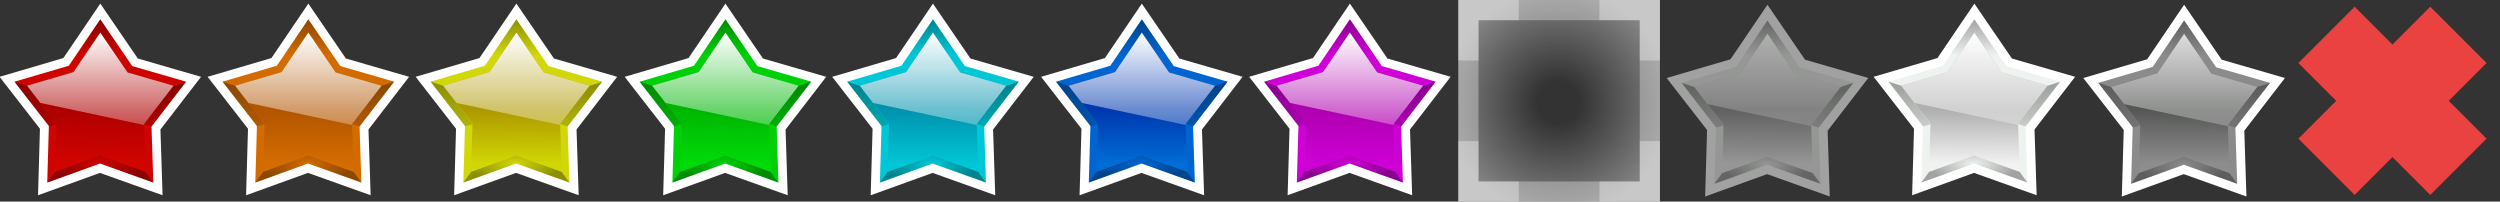
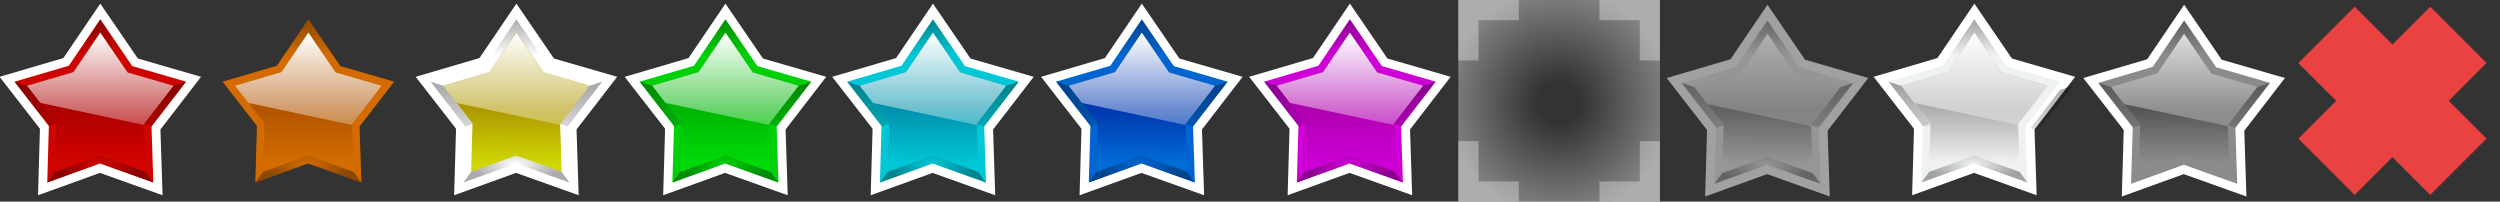
<svg xmlns="http://www.w3.org/2000/svg" xmlns:ns1="http://www.inkscape.org/namespaces/inkscape" xmlns:ns2="http://sodipodi.sourceforge.net/DTD/sodipodi-0.dtd" xmlns:xlink="http://www.w3.org/1999/xlink" width="372" height="30" viewBox="0 0 98.425 7.937" version="1.1" id="svg911" ns1:version="1.0 (4035a4fb49, 2020-05-01)" ns2:docname="ppt-star.svg">
  <rect x="0" y="0" width="98.425" height="7.937" fill="#333333" stroke="none" />
  <defs id="defs905">
    <linearGradient id="linearGradient1055" ns1:collect="always">
      <stop id="stop1051" offset="0" style="stop-color:#616161;stop-opacity:1" />
      <stop id="stop1053" offset="1" style="stop-color:#969696;stop-opacity:1" />
    </linearGradient>
    <linearGradient id="linearGradient1942" ns1:collect="always">
      <stop id="stop1938" offset="0" style="stop-color:#555755;stop-opacity:1" />
      <stop id="stop1940" offset="1" style="stop-color:#8d8d8d;stop-opacity:1" />
    </linearGradient>
    <linearGradient ns1:collect="always" id="linearGradient1619">
      <stop style="stop-color:#afafaf;stop-opacity:1" offset="0" id="stop1615" />
      <stop style="stop-color:#f2f2f2;stop-opacity:1" offset="1" id="stop1617" />
    </linearGradient>
    <linearGradient id="linearGradient1532" ns1:collect="always">
      <stop id="stop1528" offset="0" style="stop-color:#0192ae;stop-opacity:1" />
      <stop id="stop1530" offset="1" style="stop-color:#01c6d5;stop-opacity:1" />
    </linearGradient>
    <linearGradient ns1:collect="always" id="linearGradient1378">
      <stop style="stop-color:#000000;stop-opacity:1;" offset="0" id="stop1374" />
      <stop style="stop-color:#000000;stop-opacity:0;" offset="1" id="stop1376" />
    </linearGradient>
    <linearGradient ns1:collect="always" id="linearGradient1178">
      <stop style="stop-color:#ae9800;stop-opacity:1" offset="0" id="stop1174" />
      <stop style="stop-color:#d0d704;stop-opacity:1" offset="1" id="stop1176" />
    </linearGradient>
    <linearGradient id="linearGradient1106" ns1:collect="always">
      <stop id="stop1102" offset="0" style="stop-color:#af00af;stop-opacity:1" />
      <stop id="stop1104" offset="1" style="stop-color:#cd00d5;stop-opacity:1" />
    </linearGradient>
    <linearGradient ns1:collect="always" id="linearGradient1034">
      <stop style="stop-color:#b25500;stop-opacity:1" offset="0" id="stop1030" />
      <stop style="stop-color:#d46c00;stop-opacity:1" offset="1" id="stop1032" />
    </linearGradient>
    <linearGradient id="linearGradient962" ns1:collect="always">
      <stop id="stop958" offset="0" style="stop-color:#0038af;stop-opacity:1" />
      <stop id="stop960" offset="1" style="stop-color:#006cd5;stop-opacity:1" />
    </linearGradient>
    <linearGradient ns1:collect="always" id="linearGradient890">
      <stop style="stop-color:#ad0000;stop-opacity:1" offset="0" id="stop886" />
      <stop style="stop-color:#d20400;stop-opacity:1" offset="1" id="stop888" />
    </linearGradient>
    <linearGradient id="linearGradient5350" ns1:collect="always">
      <stop id="stop5346" offset="0" style="stop-color:#000000;stop-opacity:0" />
      <stop id="stop5348" offset="1" style="stop-color:#000000;stop-opacity:1" />
    </linearGradient>
    <linearGradient ns1:collect="always" id="linearGradient5329">
      <stop style="stop-color:#000000;stop-opacity:1" offset="0" id="stop5325" />
      <stop style="stop-color:#000000;stop-opacity:0" offset="1" id="stop5327" />
    </linearGradient>
    <linearGradient id="linearGradient5187" ns1:collect="always">
      <stop id="stop5183" offset="0" style="stop-color:#ffffff;stop-opacity:1;" />
      <stop id="stop5185" offset="1" style="stop-color:#ffffff;stop-opacity:0;" />
    </linearGradient>
    <linearGradient id="linearGradient5096" ns1:collect="always">
      <stop id="stop5092" offset="0" style="stop-color:#00b503;stop-opacity:1" />
      <stop id="stop5094" offset="1" style="stop-color:#00db08;stop-opacity:1" />
    </linearGradient>
    <linearGradient id="linearGradient1010" ns1:collect="always">
      <stop id="stop1002" offset="0" style="stop-color:#000000;stop-opacity:0" />
      <stop style="stop-color:#000000;stop-opacity:0" offset="0.44" id="stop1004" />
      <stop id="stop1006" offset="0.78" style="stop-color:#000000;stop-opacity:0.552" />
      <stop id="stop1008" offset="1" style="stop-color:#05270d;stop-opacity:0.996" />
    </linearGradient>
    <radialGradient gradientUnits="userSpaceOnUse" gradientTransform="matrix(0.66,0.66,-0.66,0.66,173.276,-109.792)" r="4.812" fy="205.978" fx="90.488" cy="205.978" cx="90.488" id="radialGradient2752-1" xlink:href="#linearGradient2748-2" ns1:collect="always" />
    <linearGradient ns1:collect="always" id="linearGradient2748-2">
      <stop style="stop-color:#ffffff;stop-opacity:0" offset="0" id="stop2744-9" />
      <stop id="stop2754-4" offset="0.184" style="stop-color:#ffffff;stop-opacity:0" />
      <stop style="stop-color:#ffffff;stop-opacity:0.4" offset="1" id="stop2746-2" />
    </linearGradient>
    <radialGradient ns1:collect="always" xlink:href="#linearGradient1010" id="radialGradient893-6-9-1-7" cx="20.694" cy="99.498" fx="20.694" fy="99.498" r="4.677" gradientUnits="userSpaceOnUse" gradientTransform="matrix(-0.028,-1.341,1.264,-0.027,-49.869,129.047)" />
    <filter id="filter1371" ns1:label="Lightness-Contrast" style="color-interpolation-filters:sRGB">
      <feColorMatrix id="feColorMatrix1369" values="0.4 0 0 -0.28 0.3 0 0.4 0 -0.28 0.3 0 0 0.4 -0.28 0.3 0 0 0 1 0" />
    </filter>
    <filter id="filter1389" ns1:label="Lightness-Contrast" style="color-interpolation-filters:sRGB">
      <feColorMatrix id="feColorMatrix1387" values="0.8 0 0 -0.27 0.1 0 0.8 0 -0.27 0.1 0 0 0.8 -0.27 0.1 0 0 0 1 0" />
    </filter>
    <linearGradient gradientTransform="matrix(0.258,0,0,0.258,35.137,81.888)" gradientUnits="userSpaceOnUse" y2="61.375" x2="-21.125" y1="37.75" x1="-21.125" id="linearGradient5189" xlink:href="#linearGradient5187" ns1:collect="always" />
    <linearGradient y2="97.981" x2="30.121" y1="95.488" x1="30.137" gradientTransform="matrix(0.854,0,0,0.854,15.904,13.156)" gradientUnits="userSpaceOnUse" id="linearGradient5244" xlink:href="#linearGradient5096" ns1:collect="always" />
    <linearGradient gradientTransform="matrix(0.265,0,0,0.265,35.263,81.512)" gradientUnits="userSpaceOnUse" y2="61.085" x2="-21.057" y1="47.583" x1="-21" id="linearGradient5323" xlink:href="#linearGradient5329" ns1:collect="always" />
    <radialGradient gradientUnits="userSpaceOnUse" gradientTransform="matrix(8.7794051e-7,0.371,-0.848,1.166842e-6,112.122,86.508)" r="2.45" fy="97.246" fx="30.121" cy="97.246" cx="30.121" id="radialGradient5352" xlink:href="#linearGradient5350" ns1:collect="always" />
    <linearGradient y2="97.981" x2="30.121" y1="95.488" x1="30.137" gradientTransform="translate(-0.43,-0.306)" gradientUnits="userSpaceOnUse" id="linearGradient5384" xlink:href="#linearGradient5096" ns1:collect="always" />
    <linearGradient ns1:collect="always" xlink:href="#linearGradient890" id="linearGradient5384-7" gradientUnits="userSpaceOnUse" gradientTransform="translate(10.881,-0.047)" x1="30.137" y1="95.488" x2="30.121" y2="97.981" />
    <linearGradient ns1:collect="always" xlink:href="#linearGradient5187" id="linearGradient5189-5" x1="-21.125" y1="37.75" x2="-21.125" y2="61.375" gradientUnits="userSpaceOnUse" gradientTransform="matrix(0.258,0,0,0.258,46.448,82.147)" />
    <linearGradient ns1:collect="always" xlink:href="#linearGradient5329" id="linearGradient5323-6" x1="-21" y1="47.583" x2="-21.057" y2="61.085" gradientUnits="userSpaceOnUse" gradientTransform="matrix(0.265,0,0,0.265,46.574,81.771)" />
    <radialGradient ns1:collect="always" xlink:href="#linearGradient5350" id="radialGradient5352-4" cx="30.121" cy="97.246" fx="30.121" fy="97.246" r="2.45" gradientTransform="matrix(8.7794051e-7,0.371,-0.848,1.166842e-6,123.433,86.767)" gradientUnits="userSpaceOnUse" />
    <linearGradient y2="97.981" x2="30.121" y1="95.488" x1="30.137" gradientTransform="translate(21.831,-0.076)" gradientUnits="userSpaceOnUse" id="linearGradient5384-7-3" xlink:href="#linearGradient962" ns1:collect="always" />
    <linearGradient gradientTransform="matrix(0.258,0,0,0.258,57.398,82.118)" gradientUnits="userSpaceOnUse" y2="61.375" x2="-21.125" y1="37.75" x1="-21.125" id="linearGradient5189-5-6" xlink:href="#linearGradient5187" ns1:collect="always" />
    <linearGradient gradientTransform="matrix(0.265,0,0,0.265,57.524,81.742)" gradientUnits="userSpaceOnUse" y2="61.085" x2="-21.057" y1="47.583" x1="-21" id="linearGradient5323-6-5" xlink:href="#linearGradient5329" ns1:collect="always" />
    <radialGradient gradientUnits="userSpaceOnUse" gradientTransform="matrix(8.7794051e-7,0.371,-0.848,1.166842e-6,134.383,86.737)" r="2.45" fy="97.246" fx="30.121" cy="97.246" cx="30.121" id="radialGradient5352-4-8" xlink:href="#linearGradient5350" ns1:collect="always" />
    <linearGradient ns1:collect="always" xlink:href="#linearGradient1034" id="linearGradient5384-7-3-9" gradientUnits="userSpaceOnUse" gradientTransform="translate(32.676,0.25)" x1="30.137" y1="95.488" x2="30.121" y2="97.981" />
    <linearGradient ns1:collect="always" xlink:href="#linearGradient5187" id="linearGradient5189-5-6-1" x1="-21.125" y1="37.75" x2="-21.125" y2="61.375" gradientUnits="userSpaceOnUse" gradientTransform="matrix(0.258,0,0,0.258,68.243,82.445)" />
    <linearGradient ns1:collect="always" xlink:href="#linearGradient5329" id="linearGradient5323-6-5-0" x1="-21" y1="47.583" x2="-21.057" y2="61.085" gradientUnits="userSpaceOnUse" gradientTransform="matrix(0.265,0,0,0.265,68.369,82.069)" />
    <radialGradient ns1:collect="always" xlink:href="#linearGradient5350" id="radialGradient5352-4-8-4" cx="30.121" cy="97.246" fx="30.121" fy="97.246" r="2.45" gradientTransform="matrix(8.7794051e-7,0.371,-0.848,1.166842e-6,145.228,87.064)" gradientUnits="userSpaceOnUse" />
    <linearGradient y2="97.981" x2="30.121" y1="95.488" x1="30.137" gradientTransform="translate(44.053,0.052)" gradientUnits="userSpaceOnUse" id="linearGradient5384-7-3-9-3" xlink:href="#linearGradient1106" ns1:collect="always" />
    <linearGradient gradientTransform="matrix(0.258,0,0,0.258,79.62,82.246)" gradientUnits="userSpaceOnUse" y2="61.375" x2="-21.125" y1="37.75" x1="-21.125" id="linearGradient5189-5-6-1-5" xlink:href="#linearGradient5187" ns1:collect="always" />
    <linearGradient gradientTransform="matrix(0.265,0,0,0.265,79.746,81.87)" gradientUnits="userSpaceOnUse" y2="61.085" x2="-21.057" y1="47.583" x1="-21" id="linearGradient5323-6-5-0-6" xlink:href="#linearGradient5329" ns1:collect="always" />
    <radialGradient gradientUnits="userSpaceOnUse" gradientTransform="matrix(8.7794051e-7,0.371,-0.848,1.166842e-6,156.605,86.866)" r="2.45" fy="97.246" fx="30.121" cy="97.246" cx="30.121" id="radialGradient5352-4-8-4-7" xlink:href="#linearGradient5350" ns1:collect="always" />
    <linearGradient ns1:collect="always" xlink:href="#linearGradient1178" id="linearGradient5384-7-3-9-3-5" gradientUnits="userSpaceOnUse" gradientTransform="translate(55.232,0.184)" x1="30.137" y1="95.488" x2="30.121" y2="97.981" />
    <linearGradient ns1:collect="always" xlink:href="#linearGradient5187" id="linearGradient5189-5-6-1-5-2" x1="-21.125" y1="37.75" x2="-21.125" y2="61.375" gradientUnits="userSpaceOnUse" gradientTransform="matrix(0.258,0,0,0.258,90.799,82.379)" />
    <linearGradient ns1:collect="always" xlink:href="#linearGradient5329" id="linearGradient5323-6-5-0-6-4" x1="-21" y1="47.583" x2="-21.057" y2="61.085" gradientUnits="userSpaceOnUse" gradientTransform="matrix(0.265,0,0,0.265,90.925,82.003)" />
    <radialGradient ns1:collect="always" xlink:href="#linearGradient5350" id="radialGradient5352-4-8-4-7-5" cx="30.121" cy="97.246" fx="30.121" fy="97.246" r="2.45" gradientTransform="matrix(8.7794051e-7,0.371,-0.848,1.166842e-6,167.783,86.998)" gradientUnits="userSpaceOnUse" />
    <linearGradient ns1:collect="always" xlink:href="#linearGradient1378" id="linearGradient1380" x1="29.707" y1="91.012" x2="29.707" y2="92.691" gradientUnits="userSpaceOnUse" />
    <linearGradient gradientUnits="userSpaceOnUse" y2="92.691" x2="29.707" y1="91.012" x1="29.707" id="linearGradient1380-6" xlink:href="#linearGradient1378" ns1:collect="always" gradientTransform="translate(11.311,0.259)" />
    <linearGradient gradientUnits="userSpaceOnUse" y2="92.691" x2="29.707" y1="91.012" x1="29.707" id="linearGradient1380-0" xlink:href="#linearGradient1378" ns1:collect="always" gradientTransform="translate(22.261,0.23)" />
    <linearGradient gradientUnits="userSpaceOnUse" y2="92.691" x2="29.707" y1="91.012" x1="29.707" id="linearGradient1380-1" xlink:href="#linearGradient1378" ns1:collect="always" gradientTransform="translate(33.106,0.557)" />
    <linearGradient gradientUnits="userSpaceOnUse" y2="92.691" x2="29.707" y1="91.012" x1="29.707" id="linearGradient1380-2" xlink:href="#linearGradient1378" ns1:collect="always" gradientTransform="translate(44.483,0.358)" />
    <linearGradient gradientUnits="userSpaceOnUse" y2="92.691" x2="29.707" y1="91.012" x1="29.707" id="linearGradient1380-4" xlink:href="#linearGradient1378" ns1:collect="always" gradientTransform="translate(55.662,0.491)" />
    <linearGradient y2="97.981" x2="30.121" y1="95.488" x1="30.137" gradientTransform="translate(66.079,0.293)" gradientUnits="userSpaceOnUse" id="linearGradient5384-7-3-9-3-5-1" xlink:href="#linearGradient1532" ns1:collect="always" />
    <linearGradient gradientTransform="matrix(0.258,0,0,0.258,101.646,82.488)" gradientUnits="userSpaceOnUse" y2="61.375" x2="-21.125" y1="37.75" x1="-21.125" id="linearGradient5189-5-6-1-5-2-0" xlink:href="#linearGradient5187" ns1:collect="always" />
    <linearGradient gradientTransform="matrix(0.265,0,0,0.265,101.772,82.111)" gradientUnits="userSpaceOnUse" y2="61.085" x2="-21.057" y1="47.583" x1="-21" id="linearGradient5323-6-5-0-6-4-2" xlink:href="#linearGradient1378" ns1:collect="always" />
    <radialGradient gradientUnits="userSpaceOnUse" gradientTransform="matrix(8.7794051e-7,0.371,-0.848,1.166842e-6,178.631,87.107)" r="2.45" fy="97.246" fx="30.121" cy="97.246" cx="30.121" id="radialGradient5352-4-8-4-7-5-9" xlink:href="#linearGradient5350" ns1:collect="always" />
    <linearGradient gradientTransform="translate(66.509,0.599)" ns1:collect="always" xlink:href="#linearGradient1378" id="linearGradient1380-4-5" x1="29.707" y1="91.012" x2="29.707" y2="92.691" gradientUnits="userSpaceOnUse" />
    <radialGradient gradientUnits="userSpaceOnUse" gradientTransform="matrix(8.7794051e-7,0.371,-0.848,1.166842e-6,196.557,87.659)" r="2.45" fy="97.246" fx="30.121" cy="97.246" cx="30.121" id="radialGradient5352-4-8-4-7-5-9-5-1" xlink:href="#linearGradient5350" ns1:collect="always" />
    <linearGradient ns1:collect="always" xlink:href="#linearGradient1619" id="linearGradient1786" gradientUnits="userSpaceOnUse" gradientTransform="translate(84.005,0.846)" x1="30.137" y1="95.488" x2="30.121" y2="97.981" />
    <linearGradient ns1:collect="always" xlink:href="#linearGradient5187" id="linearGradient1788" gradientUnits="userSpaceOnUse" gradientTransform="matrix(0.258,0,0,0.258,119.572,83.04)" x1="-21.125" y1="37.75" x2="-21.125" y2="61.375" />
    <linearGradient ns1:collect="always" xlink:href="#linearGradient1378" id="linearGradient1790" gradientUnits="userSpaceOnUse" gradientTransform="matrix(0.265,0,0,0.265,119.698,82.664)" x1="-21" y1="47.583" x2="-21.057" y2="61.085" />
    <linearGradient ns1:collect="always" xlink:href="#linearGradient1378" id="linearGradient1792" gradientUnits="userSpaceOnUse" gradientTransform="translate(84.435,1.152)" x1="29.707" y1="91.012" x2="29.707" y2="92.691" />
    <radialGradient gradientUnits="userSpaceOnUse" gradientTransform="matrix(7.4843742e-7,0.316,-0.723,9.9472368e-7,191.941,78.809)" r="2.45" fy="97.246" fx="30.121" cy="97.246" cx="30.121" id="radialGradient5352-4-8-4-7-5-9-5-2" xlink:href="#linearGradient5350" ns1:collect="always" />
    <linearGradient ns1:collect="always" xlink:href="#linearGradient1942" id="linearGradient1835" gradientUnits="userSpaceOnUse" gradientTransform="matrix(0.852,0,0,0.852,95.991,4.8)" x1="30.137" y1="95.488" x2="30.121" y2="97.981" />
    <linearGradient ns1:collect="always" xlink:href="#linearGradient5187" id="linearGradient1837" gradientUnits="userSpaceOnUse" gradientTransform="matrix(0.22,0,0,0.22,126.312,74.871)" x1="-21.125" y1="37.75" x2="-21.125" y2="61.375" />
    <linearGradient ns1:collect="always" xlink:href="#linearGradient1378" id="linearGradient1839" gradientUnits="userSpaceOnUse" gradientTransform="matrix(0.226,0,0,0.226,126.419,74.55)" x1="-21" y1="47.583" x2="-21.057" y2="61.085" />
    <linearGradient ns1:collect="always" xlink:href="#linearGradient1378" id="linearGradient1841" gradientUnits="userSpaceOnUse" gradientTransform="matrix(0.852,0,0,0.852,96.358,5.062)" x1="29.707" y1="91.012" x2="29.707" y2="92.691" />
    <filter style="color-interpolation-filters:sRGB;" ns1:label="Lightness-Contrast" id="filter1852">
      <feColorMatrix values="0.8 0 0 -0.18 0.1 0 0.8 0 -0.18 0.1 0 0 0.8 -0.18 0.1 0 0 0 1 0" id="feColorMatrix1850" />
    </filter>
    <filter style="color-interpolation-filters:sRGB;" ns1:label="Lightness-Contrast" id="filter1856">
      <feColorMatrix values="0.8 0 0 -0.18 0.1 0 0.8 0 -0.18 0.1 0 0 0.8 -0.18 0.1 0 0 0 1 0" id="feColorMatrix1854" />
    </filter>
    <filter style="color-interpolation-filters:sRGB;" ns1:label="Lightness-Contrast" id="filter1860">
      <feColorMatrix values="0.8 0 0 -0.18 0.1 0 0.8 0 -0.18 0.1 0 0 0.8 -0.18 0.1 0 0 0 1 0" id="feColorMatrix1858" />
    </filter>
    <filter style="color-interpolation-filters:sRGB;" ns1:label="Lightness-Contrast" id="filter1864">
      <feColorMatrix values="0.8 0 0 -0.18 0.1 0 0.8 0 -0.18 0.1 0 0 0.8 -0.18 0.1 0 0 0 1 0" id="feColorMatrix1862" />
    </filter>
    <filter style="color-interpolation-filters:sRGB;" ns1:label="Lightness-Contrast" id="filter1868">
      <feColorMatrix values="0.8 0 0 -0.18 0.1 0 0.8 0 -0.18 0.1 0 0 0.8 -0.18 0.1 0 0 0 1 0" id="feColorMatrix1866" />
    </filter>
    <filter style="color-interpolation-filters:sRGB;" ns1:label="Lightness-Contrast" id="filter1872">
      <feColorMatrix values="0.8 0 0 -0.18 0.1 0 0.8 0 -0.18 0.1 0 0 0.8 -0.18 0.1 0 0 0 1 0" id="feColorMatrix1870" />
    </filter>
    <filter style="color-interpolation-filters:sRGB;" ns1:label="Lightness-Contrast" id="filter1876">
      <feColorMatrix values="0.8 0 0 -0.18 0.1 0 0.8 0 -0.18 0.1 0 0 0.8 -0.18 0.1 0 0 0 1 0" id="feColorMatrix1874" />
    </filter>
    <filter style="color-interpolation-filters:sRGB;" ns1:label="Lightness-Contrast" id="filter1897">
      <feColorMatrix values="0.8 0 0 -0.27 0.1 0 0.8 0 -0.27 0.1 0 0 0.8 -0.27 0.1 0 0 0 1 0" id="feColorMatrix1895" />
    </filter>
    <filter id="filter1897-9" ns1:label="Lightness-Contrast" style="color-interpolation-filters:sRGB">
      <feColorMatrix id="feColorMatrix1895-9" values="0.8 0 0 -0.27 0.1 0 0.8 0 -0.27 0.1 0 0 0.8 -0.27 0.1 0 0 0 1 0" />
    </filter>
    <linearGradient y2="97.981" x2="30.121" y1="95.488" x1="30.137" gradientTransform="matrix(0.852,0,0,0.852,81.373,13.936)" gradientUnits="userSpaceOnUse" id="linearGradient1786-3" xlink:href="#linearGradient1055" ns1:collect="always" />
    <linearGradient y2="61.375" x2="-21.125" y1="37.75" x1="-21.125" gradientTransform="matrix(0.22,0,0,0.22,111.694,84.006)" gradientUnits="userSpaceOnUse" id="linearGradient1788-9" xlink:href="#linearGradient5187" ns1:collect="always" />
    <linearGradient y2="61.085" x2="-21.057" y1="47.583" x1="-21" gradientTransform="matrix(0.226,0,0,0.226,111.801,83.685)" gradientUnits="userSpaceOnUse" id="linearGradient1790-5" xlink:href="#linearGradient1378" ns1:collect="always" />
    <radialGradient ns1:collect="always" xlink:href="#linearGradient5350" id="radialGradient5352-4-8-4-7-5-9-5-1-4" cx="30.121" cy="97.246" fx="30.121" fy="97.246" r="2.45" gradientTransform="matrix(7.4843742e-7,0.316,-0.723,9.9472368e-7,177.322,87.944)" gradientUnits="userSpaceOnUse" />
    <linearGradient y2="92.691" x2="29.707" y1="91.012" x1="29.707" gradientTransform="matrix(0.852,0,0,0.852,81.739,14.197)" gradientUnits="userSpaceOnUse" id="linearGradient1792-0" xlink:href="#linearGradient1378" ns1:collect="always" />
  </defs>
  <ns2:namedview ns1:snap-smooth-nodes="true" units="px" ns1:snap-nodes="false" ns1:snap-center="true" ns1:bbox-paths="true" ns1:snap-global="true" id="base" pagecolor="#666666" bordercolor="#9a9a9a" borderopacity="1" ns1:pageopacity="0" ns1:pageshadow="2" ns1:zoom="1.4142136" ns1:cx="234.26865" ns1:cy="-54.23173" ns1:document-units="mm" ns1:current-layer="layer1" ns1:document-rotation="0" showgrid="false" ns1:showpageshadow="false" borderlayer="true" ns1:snap-bbox="true" ns1:bbox-nodes="true" ns1:snap-bbox-midpoints="false" ns1:window-width="1920" ns1:window-height="1018" ns1:window-x="-8" ns1:window-y="-8" ns1:window-maximized="1" ns1:snap-others="false">
    <ns1:grid id="grid2764" type="xygrid" />
  </ns2:namedview>
  <g transform="translate(-35.693,-81.843)" ns1:label="Layer 1" ns1:groupmode="layer" id="layer1">
    <g id="g1628" transform="matrix(0.852,0,0,0.852,4.694,4.841)">
      <path ns2:type="star" style="opacity:1;fill:#ffffff;fill-opacity:1;stroke:none;stroke-width:0.673;stroke-linecap:round;stroke-linejoin:round;stroke-miterlimit:4;stroke-dasharray:none;stroke-dashoffset:61.951;paint-order:fill markers stroke;stop-color:#000000" id="path5399-6" ns2:sides="5" ns2:cx="41.017544" ns2:cy="95.440117" ns2:r1="4.8950481" ns2:r2="2.927037" ns2:arg1="-1.5707963" ns2:arg2="-0.93643564" ns1:flatsided="false" ns1:rounded="0" ns1:randomized="0" d="m 41.018,90.545 1.735,2.537 2.921,0.845 -1.877,2.434 0.099,3.039 -2.895,-1.033 -2.86,1.033 0.088,-3.073 -1.866,-2.4 2.949,-0.866 z" ns1:transform-center-y="-0.46743574" />
      <path ns1:transform-center-y="-0.39813175" d="m 41.018,91.271 1.478,2.161 2.488,0.72 -1.599,2.073 0.084,2.588 -2.466,-0.88 -2.436,0.88 0.075,-2.617 -1.59,-2.044 2.512,-0.737 z" ns1:randomized="0" ns1:rounded="0" ns1:flatsided="false" ns2:arg2="-0.93643564" ns2:arg1="-1.5707963" ns2:r2="2.4930618" ns2:r1="4.1692867" ns2:cy="95.440117" ns2:cx="41.017544" ns2:sides="5" id="path5090-7" style="opacity:1;fill:#ce0400;fill-opacity:1;stroke:none;stroke-width:0.573;stroke-linecap:round;stroke-linejoin:round;stroke-miterlimit:4;stroke-dasharray:none;stroke-dashoffset:61.951;paint-order:fill markers stroke;stop-color:#000000" ns2:type="star" />
      <path id="path5382-7" d="m 41.018,91.879 1.262,1.846 2.125,0.615 -1.366,1.77 0.072,2.211 -2.106,-0.752 -2.08,0.752 0.064,-2.236 -1.358,-1.746 2.146,-0.63 z" style="opacity:1;fill:url(#linearGradient5384-7);fill-opacity:1;stroke:none;stroke-width:0.573;stroke-linecap:round;stroke-linejoin:round;stroke-miterlimit:4;stroke-dasharray:none;stroke-dashoffset:61.951;paint-order:fill markers stroke;stop-color:#000000" />
      <path d="m 41.018,91.879 -1.241,1.831 -2.146,0.63 0.618,0.795 4.791,1.019 -0.002,-0.043 1.366,-1.77 -2.125,-0.615 z" ns1:transform-center-y="-0.34479363" style="opacity:1;fill:url(#linearGradient5189-5);fill-opacity:1;stroke:none;stroke-width:0.496;stroke-linecap:round;stroke-linejoin:round;stroke-miterlimit:4;stroke-dasharray:none;stroke-dashoffset:61.951;paint-order:fill markers stroke;stop-color:#000000" id="path5090-4-3" />
      <path d="m 37.052,94.152 1.599,2.073 0.345,-0.115 -1.366,-1.77 z m 7.93,0 -0.578,0.188 -1.366,1.77 0.345,0.115 z" style="opacity:0.33;fill:url(#linearGradient5323-6);fill-opacity:1;stroke:none;stroke-width:0.573;stroke-linecap:round;stroke-linejoin:round;stroke-miterlimit:4;stroke-dasharray:none;stroke-dashoffset:61.951;paint-order:fill markers stroke;stop-color:#000000" id="path5305-6" />
      <path id="path5331-6" d="m 38.567,98.813 0.357,-0.492 2.08,-0.752 2.106,0.752 0.357,0.492 -2.465,-0.88 z" style="opacity:0.33;fill:url(#radialGradient5352-4);fill-opacity:1;stroke:none;stroke-width:0.573;stroke-linecap:round;stroke-linejoin:round;stroke-miterlimit:4;stroke-dasharray:none;stroke-dashoffset:61.951;paint-order:fill markers stroke;stop-color:#000000" />
      <path style="opacity:0.33;fill:url(#linearGradient1380-6);fill-opacity:1;stroke-width:0.573;stroke-linecap:round;stroke-linejoin:round;stroke-dashoffset:61.951;paint-order:fill markers stroke;stop-color:#000000" d="m 41.018,91.271 1.478,2.161 -0.216,0.293 -1.262,-1.846 -1.241,1.831 -0.212,-0.295 z" id="path1372-7" />
    </g>
    <g id="g1646" transform="matrix(0.852,0,0,0.852,-5.684,4.587)">
-       <path ns2:type="star" style="opacity:1;fill:#ffffff;fill-opacity:1;stroke:none;stroke-width:0.673;stroke-linecap:round;stroke-linejoin:round;stroke-miterlimit:4;stroke-dasharray:none;stroke-dashoffset:61.951;paint-order:fill markers stroke;stop-color:#000000" id="path5399-6-1-4" ns2:sides="5" ns2:cx="62.812588" ns2:cy="95.73777" ns2:r1="4.8950486" ns2:r2="2.927037" ns2:arg1="-1.5707963" ns2:arg2="-0.93643564" ns1:flatsided="false" ns1:rounded="0" ns1:randomized="0" d="m 62.813,90.843 1.735,2.537 2.921,0.845 -1.877,2.434 0.099,3.039 -2.895,-1.033 -2.86,1.033 0.088,-3.073 -1.866,-2.4 2.949,-0.866 z" ns1:transform-center-y="-0.46743574" />
      <path ns1:transform-center-y="-0.39813175" d="m 62.813,91.568 1.478,2.161 2.488,0.72 -1.599,2.073 0.084,2.588 -2.466,-0.88 -2.436,0.88 0.075,-2.617 -1.59,-2.044 2.512,-0.737 z" ns1:randomized="0" ns1:rounded="0" ns1:flatsided="false" ns2:arg2="-0.93643564" ns2:arg1="-1.5707963" ns2:r2="2.4930618" ns2:r1="4.1692867" ns2:cy="95.73777" ns2:cx="62.812588" ns2:sides="5" id="path5090-7-9-6" style="opacity:1;fill:#d36b00;fill-opacity:1;stroke:none;stroke-width:0.573;stroke-linecap:round;stroke-linejoin:round;stroke-miterlimit:4;stroke-dasharray:none;stroke-dashoffset:61.951;paint-order:fill markers stroke;stop-color:#000000" ns2:type="star" />
      <path id="path5382-7-0-1" d="m 62.813,92.177 1.262,1.846 2.125,0.615 -1.366,1.77 0.072,2.211 -2.106,-0.752 -2.08,0.752 0.064,-2.236 -1.358,-1.746 2.146,-0.63 z" style="opacity:1;fill:url(#linearGradient5384-7-3-9);fill-opacity:1;stroke:none;stroke-width:0.573;stroke-linecap:round;stroke-linejoin:round;stroke-miterlimit:4;stroke-dasharray:none;stroke-dashoffset:61.951;paint-order:fill markers stroke;stop-color:#000000" />
      <path d="m 62.813,92.177 -1.241,1.831 -2.146,0.63 0.618,0.795 4.791,1.019 -0.002,-0.043 1.366,-1.77 -2.125,-0.615 z" ns1:transform-center-y="-0.34479363" style="opacity:1;fill:url(#linearGradient5189-5-6-1);fill-opacity:1;stroke:none;stroke-width:0.496;stroke-linecap:round;stroke-linejoin:round;stroke-miterlimit:4;stroke-dasharray:none;stroke-dashoffset:61.951;paint-order:fill markers stroke;stop-color:#000000" id="path5090-4-3-4-2" />
-       <path d="m 58.847,94.449 1.599,2.073 0.345,-0.115 -1.366,-1.77 z m 7.93,0 -0.578,0.188 -1.366,1.77 0.345,0.115 z" style="opacity:0.33;fill:url(#linearGradient5323-6-5-0);fill-opacity:1;stroke:none;stroke-width:0.573;stroke-linecap:round;stroke-linejoin:round;stroke-miterlimit:4;stroke-dasharray:none;stroke-dashoffset:61.951;paint-order:fill markers stroke;stop-color:#000000" id="path5305-6-0-8" />
      <path id="path5331-6-4-5" d="m 60.362,99.111 0.357,-0.492 2.08,-0.752 2.106,0.752 0.357,0.492 -2.465,-0.88 z" style="opacity:0.33;fill:url(#radialGradient5352-4-8-4);fill-opacity:1;stroke:none;stroke-width:0.573;stroke-linecap:round;stroke-linejoin:round;stroke-miterlimit:4;stroke-dasharray:none;stroke-dashoffset:61.951;paint-order:fill markers stroke;stop-color:#000000" />
      <path style="opacity:0.33;fill:url(#linearGradient1380-1);fill-opacity:1;stroke-width:0.573;stroke-linecap:round;stroke-linejoin:round;stroke-dashoffset:61.951;paint-order:fill markers stroke;stop-color:#000000" d="m 62.813,91.568 1.478,2.161 -0.216,0.293 -1.262,-1.846 -1.241,1.831 -0.212,-0.295 z" id="path1372-1" />
    </g>
    <g id="g1637" transform="matrix(0.852,0,0,0.852,-16.71,4.643)">
      <path ns2:type="star" style="opacity:1;fill:#ffffff;fill-opacity:1;stroke:none;stroke-width:0.673;stroke-linecap:round;stroke-linejoin:round;stroke-miterlimit:4;stroke-dasharray:none;stroke-dashoffset:61.951;paint-order:fill markers stroke;stop-color:#000000" id="path5399-6-1-4-1-4" ns2:sides="5" ns2:cx="85.368332" ns2:cy="95.671623" ns2:r1="4.8950486" ns2:r2="2.927037" ns2:arg1="-1.5707963" ns2:arg2="-0.93643564" ns1:flatsided="false" ns1:rounded="0" ns1:randomized="0" d="m 85.368,90.777 1.735,2.537 2.921,0.845 -1.877,2.434 0.099,3.039 -2.895,-1.033 -2.86,1.033 0.088,-3.073 -1.866,-2.4 2.949,-0.866 z" ns1:transform-center-y="-0.46743574" />
-       <path ns1:transform-center-y="-0.39813175" d="m 85.368,91.502 1.478,2.161 2.488,0.72 -1.599,2.073 0.084,2.588 -2.466,-0.88 -2.436,0.88 0.075,-2.617 -1.59,-2.044 2.512,-0.737 z" ns1:randomized="0" ns1:rounded="0" ns1:flatsided="false" ns2:arg2="-0.93643564" ns2:arg1="-1.5707963" ns2:r2="2.4930618" ns2:r1="4.1692867" ns2:cy="95.671623" ns2:cx="85.368332" ns2:sides="5" id="path5090-7-9-6-6-5" style="opacity:1;fill:#d2d708;fill-opacity:1;stroke:none;stroke-width:0.573;stroke-linecap:round;stroke-linejoin:round;stroke-miterlimit:4;stroke-dasharray:none;stroke-dashoffset:61.951;paint-order:fill markers stroke;stop-color:#000000" ns2:type="star" />
      <path id="path5382-7-0-1-4-9" d="m 85.368,92.11 1.262,1.846 2.125,0.615 -1.366,1.77 0.072,2.211 -2.106,-0.752 -2.08,0.752 0.064,-2.236 -1.358,-1.746 2.146,-0.63 z" style="opacity:1;fill:url(#linearGradient5384-7-3-9-3-5);fill-opacity:1;stroke:none;stroke-width:0.573;stroke-linecap:round;stroke-linejoin:round;stroke-miterlimit:4;stroke-dasharray:none;stroke-dashoffset:61.951;paint-order:fill markers stroke;stop-color:#000000" />
      <path d="m 85.368,92.11 -1.241,1.831 -2.146,0.63 0.618,0.795 4.791,1.019 -0.002,-0.043 1.366,-1.77 -2.125,-0.615 z" ns1:transform-center-y="-0.34479363" style="opacity:1;fill:url(#linearGradient5189-5-6-1-5-2);fill-opacity:1;stroke:none;stroke-width:0.496;stroke-linecap:round;stroke-linejoin:round;stroke-miterlimit:4;stroke-dasharray:none;stroke-dashoffset:61.951;paint-order:fill markers stroke;stop-color:#000000" id="path5090-4-3-4-2-6-8" />
      <path d="m 81.403,94.383 1.599,2.073 0.345,-0.115 -1.366,-1.77 z m 7.93,0 -0.578,0.188 -1.366,1.77 0.345,0.115 z" style="opacity:0.33;fill:url(#linearGradient5323-6-5-0-6-4);fill-opacity:1;stroke:none;stroke-width:0.573;stroke-linecap:round;stroke-linejoin:round;stroke-miterlimit:4;stroke-dasharray:none;stroke-dashoffset:61.951;paint-order:fill markers stroke;stop-color:#000000" id="path5305-6-0-8-5-3" />
      <path id="path5331-6-4-5-4-1" d="m 82.918,99.045 0.357,-0.492 2.08,-0.752 2.106,0.752 0.357,0.492 -2.465,-0.88 z" style="opacity:0.33;fill:url(#radialGradient5352-4-8-4-7-5);fill-opacity:1;stroke:none;stroke-width:0.573;stroke-linecap:round;stroke-linejoin:round;stroke-miterlimit:4;stroke-dasharray:none;stroke-dashoffset:61.951;paint-order:fill markers stroke;stop-color:#000000" />
      <path style="opacity:0.33;fill:url(#linearGradient1380-4);fill-opacity:1;stroke-width:0.573;stroke-linecap:round;stroke-linejoin:round;stroke-dashoffset:61.951;paint-order:fill markers stroke;stop-color:#000000" d="m 85.368,91.502 1.478,2.161 -0.216,0.293 -1.262,-1.846 -1.241,1.831 -0.212,-0.295 z" id="path1372-6" />
    </g>
    <g id="g1655" transform="matrix(0.852,0,0,0.852,38.943,5.062)">
      <path ns1:transform-center-y="-0.46743574" d="m 29.707,90.286 1.735,2.537 2.921,0.845 -1.877,2.434 0.099,3.039 -2.895,-1.033 -2.86,1.033 0.088,-3.073 -1.866,-2.4 2.949,-0.866 z" ns1:randomized="0" ns1:rounded="0" ns1:flatsided="false" ns2:arg2="-0.93643564" ns2:arg1="-1.5707963" ns2:r2="2.927037" ns2:r1="4.8950477" ns2:cy="95.181114" ns2:cx="29.706606" ns2:sides="5" id="path5399" style="opacity:1;fill:#ffffff;fill-opacity:1;stroke:none;stroke-width:0.673;stroke-linecap:round;stroke-linejoin:round;stroke-miterlimit:4;stroke-dasharray:none;stroke-dashoffset:61.951;paint-order:fill markers stroke;stop-color:#000000" ns2:type="star" />
      <path ns2:type="star" style="opacity:1;fill:#00d008;fill-opacity:1;stroke:none;stroke-width:0.573;stroke-linecap:round;stroke-linejoin:round;stroke-miterlimit:4;stroke-dasharray:none;stroke-dashoffset:61.951;paint-order:fill markers stroke;stop-color:#000000" id="path5090" ns2:sides="5" ns2:cx="29.706606" ns2:cy="95.181114" ns2:r1="4.1692867" ns2:r2="2.4930618" ns2:arg1="-1.5707963" ns2:arg2="-0.93643564" ns1:flatsided="false" ns1:rounded="0" ns1:randomized="0" d="m 29.707,91.012 1.478,2.161 2.488,0.72 -1.599,2.073 0.084,2.588 -2.466,-0.88 -2.436,0.88 0.075,-2.617 -1.59,-2.044 2.512,-0.737 z" ns1:transform-center-y="-0.39813175" />
      <path style="opacity:1;fill:url(#linearGradient5384);fill-opacity:1;stroke:none;stroke-width:0.573;stroke-linecap:round;stroke-linejoin:round;stroke-miterlimit:4;stroke-dasharray:none;stroke-dashoffset:61.951;paint-order:fill markers stroke;stop-color:#000000" d="m 29.707,91.62 1.262,1.846 2.125,0.615 -1.366,1.77 0.072,2.211 -2.106,-0.752 -2.08,0.752 0.064,-2.236 -1.358,-1.746 2.146,-0.63 z" id="path5382" />
      <path id="path5090-4" style="opacity:1;fill:url(#linearGradient5189);fill-opacity:1;stroke:none;stroke-width:0.496;stroke-linecap:round;stroke-linejoin:round;stroke-miterlimit:4;stroke-dasharray:none;stroke-dashoffset:61.951;paint-order:fill markers stroke;stop-color:#000000" ns1:transform-center-y="-0.34479363" d="m 29.707,91.62 -1.241,1.831 -2.146,0.63 0.618,0.795 4.791,1.019 -0.002,-0.043 1.366,-1.77 -2.125,-0.615 z" />
      <path id="path5305" style="opacity:0.33;fill:url(#linearGradient5323);fill-opacity:1;stroke:none;stroke-width:0.573;stroke-linecap:round;stroke-linejoin:round;stroke-miterlimit:4;stroke-dasharray:none;stroke-dashoffset:61.951;paint-order:fill markers stroke;stop-color:#000000" d="m 25.741,93.893 1.599,2.073 0.345,-0.115 -1.366,-1.77 z m 7.93,0 -0.578,0.188 -1.366,1.77 0.345,0.115 z" />
      <path style="opacity:0.33;fill:url(#radialGradient5352);fill-opacity:1;stroke:none;stroke-width:0.573;stroke-linecap:round;stroke-linejoin:round;stroke-miterlimit:4;stroke-dasharray:none;stroke-dashoffset:61.951;paint-order:fill markers stroke;stop-color:#000000" d="m 27.256,98.554 0.357,-0.492 2.08,-0.752 2.106,0.752 0.357,0.492 -2.465,-0.88 z" id="path5331" />
      <path id="path1372" d="m 29.707,91.012 1.478,2.161 -0.216,0.293 -1.262,-1.846 -1.241,1.831 -0.212,-0.295 z" style="opacity:0.33;fill:url(#linearGradient1380);fill-opacity:1;stroke-width:0.573;stroke-linecap:round;stroke-linejoin:round;stroke-dashoffset:61.951;paint-order:fill markers stroke;stop-color:#000000" />
    </g>
    <g id="g1664" transform="matrix(0.852,0,0,0.852,-9.553,4.551)">
      <path ns1:transform-center-y="-0.46743574" d="m 96.216,90.886 1.735,2.537 2.921,0.845 -1.877,2.434 0.099,3.039 -2.895,-1.033 -2.86,1.033 0.088,-3.073 -1.866,-2.4 2.949,-0.866 z" ns1:randomized="0" ns1:rounded="0" ns1:flatsided="false" ns2:arg2="-0.93643564" ns2:arg1="-1.5707963" ns2:r2="2.927037" ns2:r1="4.8950486" ns2:cy="95.780556" ns2:cx="96.215996" ns2:sides="5" id="path5399-6-1-4-1-4-1" style="opacity:1;fill:#ffffff;fill-opacity:1;stroke:none;stroke-width:0.673;stroke-linecap:round;stroke-linejoin:round;stroke-miterlimit:4;stroke-dasharray:none;stroke-dashoffset:61.951;paint-order:fill markers stroke;stop-color:#000000" ns2:type="star" />
      <path ns2:type="star" style="opacity:1;fill:#00c7d6;fill-opacity:1;stroke:none;stroke-width:0.573;stroke-linecap:round;stroke-linejoin:round;stroke-miterlimit:4;stroke-dasharray:none;stroke-dashoffset:61.951;paint-order:fill markers stroke;stop-color:#000000" id="path5090-7-9-6-6-5-3" ns2:sides="5" ns2:cx="96.215996" ns2:cy="95.780556" ns2:r1="4.1692867" ns2:r2="2.4930618" ns2:arg1="-1.5707963" ns2:arg2="-0.93643564" ns1:flatsided="false" ns1:rounded="0" ns1:randomized="0" d="m 96.216,91.611 1.478,2.161 2.488,0.72 -1.599,2.073 0.084,2.588 -2.466,-0.88 -2.436,0.88 0.075,-2.617 -1.59,-2.044 2.512,-0.737 z" ns1:transform-center-y="-0.39813175" />
      <path style="opacity:1;fill:url(#linearGradient5384-7-3-9-3-5-1);fill-opacity:1;stroke:none;stroke-width:0.573;stroke-linecap:round;stroke-linejoin:round;stroke-miterlimit:4;stroke-dasharray:none;stroke-dashoffset:61.951;paint-order:fill markers stroke;stop-color:#000000" d="m 96.216,92.219 1.262,1.846 2.125,0.615 -1.366,1.77 0.072,2.211 -2.106,-0.752 -2.08,0.752 0.064,-2.236 -1.358,-1.746 2.146,-0.63 z" id="path5382-7-0-1-4-9-2" />
      <path id="path5090-4-3-4-2-6-8-8" style="opacity:1;fill:url(#linearGradient5189-5-6-1-5-2-0);fill-opacity:1;stroke:none;stroke-width:0.496;stroke-linecap:round;stroke-linejoin:round;stroke-miterlimit:4;stroke-dasharray:none;stroke-dashoffset:61.951;paint-order:fill markers stroke;stop-color:#000000" ns1:transform-center-y="-0.34479363" d="m 96.216,92.219 -1.241,1.831 -2.146,0.63 0.618,0.795 4.791,1.019 -0.002,-0.043 1.366,-1.77 -2.125,-0.615 z" />
      <path id="path5305-6-0-8-5-3-5" style="opacity:0.33;fill:url(#linearGradient5323-6-5-0-6-4-2);fill-opacity:1;stroke:none;stroke-width:0.573;stroke-linecap:round;stroke-linejoin:round;stroke-miterlimit:4;stroke-dasharray:none;stroke-dashoffset:61.951;paint-order:fill markers stroke;stop-color:#000000" d="m 92.251,94.492 1.599,2.073 0.345,-0.115 -1.366,-1.77 z m 7.93,0 -0.578,0.188 -1.366,1.77 0.345,0.115 z" />
      <path style="opacity:0.33;fill:url(#radialGradient5352-4-8-4-7-5-9);fill-opacity:1;stroke:none;stroke-width:0.573;stroke-linecap:round;stroke-linejoin:round;stroke-miterlimit:4;stroke-dasharray:none;stroke-dashoffset:61.951;paint-order:fill markers stroke;stop-color:#000000" d="m 93.765,99.154 0.357,-0.492 2.08,-0.752 2.106,0.752 0.357,0.492 -2.465,-0.88 z" id="path5331-6-4-5-4-1-6" />
      <path id="path1372-6-3" d="m 96.216,91.611 1.478,2.161 -0.216,0.293 -1.262,-1.846 -1.241,1.831 -0.212,-0.295 z" style="opacity:0.33;fill:url(#linearGradient1380-4-5);fill-opacity:1;stroke-width:0.573;stroke-linecap:round;stroke-linejoin:round;stroke-dashoffset:61.951;paint-order:fill markers stroke;stop-color:#000000" />
    </g>
    <g id="g1673" transform="matrix(0.852,0,0,0.852,36.37,4.866)">
      <path ns1:transform-center-y="-0.46743574" d="m 51.968,90.516 1.735,2.537 2.921,0.845 -1.877,2.434 0.099,3.039 -2.895,-1.033 -2.86,1.033 0.088,-3.073 -1.866,-2.4 2.949,-0.866 z" ns1:randomized="0" ns1:rounded="0" ns1:flatsided="false" ns2:arg2="-0.93643564" ns2:arg1="-1.5707963" ns2:r2="2.927037" ns2:r1="4.8950486" ns2:cy="95.411072" ns2:cx="51.967567" ns2:sides="5" id="path5399-6-1" style="opacity:1;fill:#ffffff;fill-opacity:1;stroke:none;stroke-width:0.673;stroke-linecap:round;stroke-linejoin:round;stroke-miterlimit:4;stroke-dasharray:none;stroke-dashoffset:61.951;paint-order:fill markers stroke;stop-color:#000000" ns2:type="star" />
      <path ns2:type="star" style="opacity:1;fill:#0065d0;fill-opacity:1;stroke:none;stroke-width:0.573;stroke-linecap:round;stroke-linejoin:round;stroke-miterlimit:4;stroke-dasharray:none;stroke-dashoffset:61.951;paint-order:fill markers stroke;stop-color:#000000" id="path5090-7-9" ns2:sides="5" ns2:cx="51.967567" ns2:cy="95.411072" ns2:r1="4.1692867" ns2:r2="2.4930618" ns2:arg1="-1.5707963" ns2:arg2="-0.93643564" ns1:flatsided="false" ns1:rounded="0" ns1:randomized="0" d="m 51.968,91.242 1.478,2.161 2.488,0.72 -1.599,2.073 0.084,2.588 -2.466,-0.88 -2.436,0.88 0.075,-2.617 -1.59,-2.044 2.512,-0.737 z" ns1:transform-center-y="-0.39813175" />
      <path style="opacity:1;fill:url(#linearGradient5384-7-3);fill-opacity:1;stroke:none;stroke-width:0.573;stroke-linecap:round;stroke-linejoin:round;stroke-miterlimit:4;stroke-dasharray:none;stroke-dashoffset:61.951;paint-order:fill markers stroke;stop-color:#000000" d="m 51.968,91.85 1.262,1.846 2.125,0.615 -1.366,1.77 0.072,2.211 -2.106,-0.752 -2.08,0.752 0.064,-2.236 -1.358,-1.746 2.146,-0.63 z" id="path5382-7-0" />
      <path id="path5090-4-3-4" style="opacity:1;fill:url(#linearGradient5189-5-6);fill-opacity:1;stroke:none;stroke-width:0.496;stroke-linecap:round;stroke-linejoin:round;stroke-miterlimit:4;stroke-dasharray:none;stroke-dashoffset:61.951;paint-order:fill markers stroke;stop-color:#000000" ns1:transform-center-y="-0.34479363" d="m 51.968,91.85 -1.241,1.831 -2.146,0.63 0.618,0.795 4.791,1.019 -0.002,-0.043 1.366,-1.77 -2.125,-0.615 z" />
      <path id="path5305-6-0" style="opacity:0.33;fill:url(#linearGradient5323-6-5);fill-opacity:1;stroke:none;stroke-width:0.573;stroke-linecap:round;stroke-linejoin:round;stroke-miterlimit:4;stroke-dasharray:none;stroke-dashoffset:61.951;paint-order:fill markers stroke;stop-color:#000000" d="m 48.002,94.123 1.599,2.073 0.345,-0.115 -1.366,-1.77 z m 7.93,0 -0.578,0.188 -1.366,1.77 0.345,0.115 z" />
      <path style="opacity:0.33;fill:url(#radialGradient5352-4-8);fill-opacity:1;stroke:none;stroke-width:0.573;stroke-linecap:round;stroke-linejoin:round;stroke-miterlimit:4;stroke-dasharray:none;stroke-dashoffset:61.951;paint-order:fill markers stroke;stop-color:#000000" d="m 49.517,98.784 0.357,-0.492 2.08,-0.752 2.106,0.752 0.357,0.492 -2.465,-0.88 z" id="path5331-6-4" />
      <path style="opacity:0.33;fill:url(#linearGradient1380-0);fill-opacity:1;stroke-width:0.573;stroke-linecap:round;stroke-linejoin:round;stroke-dashoffset:61.951;paint-order:fill markers stroke;stop-color:#000000" d="m 51.968,91.242 1.478,2.161 -0.216,0.293 -1.262,-1.846 -1.241,1.831 -0.212,-0.295 z" id="path1372-2" />
    </g>
    <g id="g1682" transform="matrix(0.852,0,0,0.852,25.628,4.756)">
      <path ns1:transform-center-y="-0.46743574" d="m 74.19,90.644 1.735,2.537 2.921,0.845 -1.877,2.434 0.099,3.039 -2.895,-1.033 -2.86,1.033 0.088,-3.073 -1.866,-2.4 2.949,-0.866 z" ns1:randomized="0" ns1:rounded="0" ns1:flatsided="false" ns2:arg2="-0.93643564" ns2:arg1="-1.5707963" ns2:r2="2.927037" ns2:r1="4.8950486" ns2:cy="95.53933" ns2:cx="74.189674" ns2:sides="5" id="path5399-6-1-4-1" style="opacity:1;fill:#ffffff;fill-opacity:1;stroke:none;stroke-width:0.673;stroke-linecap:round;stroke-linejoin:round;stroke-miterlimit:4;stroke-dasharray:none;stroke-dashoffset:61.951;paint-order:fill markers stroke;stop-color:#000000" ns2:type="star" />
      <path ns2:type="star" style="opacity:1;fill:#ce00d6;fill-opacity:1;stroke:none;stroke-width:0.573;stroke-linecap:round;stroke-linejoin:round;stroke-miterlimit:4;stroke-dasharray:none;stroke-dashoffset:61.951;paint-order:fill markers stroke;stop-color:#000000" id="path5090-7-9-6-6" ns2:sides="5" ns2:cx="74.189674" ns2:cy="95.53933" ns2:r1="4.1692867" ns2:r2="2.4930618" ns2:arg1="-1.5707963" ns2:arg2="-0.93643564" ns1:flatsided="false" ns1:rounded="0" ns1:randomized="0" d="m 74.19,91.37 1.478,2.161 2.488,0.72 -1.599,2.073 0.084,2.588 -2.466,-0.88 -2.436,0.88 0.075,-2.617 -1.59,-2.044 2.512,-0.737 z" ns1:transform-center-y="-0.39813175" />
      <path style="opacity:1;fill:url(#linearGradient5384-7-3-9-3);fill-opacity:1;stroke:none;stroke-width:0.573;stroke-linecap:round;stroke-linejoin:round;stroke-miterlimit:4;stroke-dasharray:none;stroke-dashoffset:61.951;paint-order:fill markers stroke;stop-color:#000000" d="m 74.19,91.978 1.262,1.846 2.125,0.615 -1.366,1.77 0.072,2.211 -2.106,-0.752 -2.08,0.752 0.064,-2.236 -1.358,-1.746 2.146,-0.63 z" id="path5382-7-0-1-4" />
      <path id="path5090-4-3-4-2-6" style="opacity:1;fill:url(#linearGradient5189-5-6-1-5);fill-opacity:1;stroke:none;stroke-width:0.496;stroke-linecap:round;stroke-linejoin:round;stroke-miterlimit:4;stroke-dasharray:none;stroke-dashoffset:61.951;paint-order:fill markers stroke;stop-color:#000000" ns1:transform-center-y="-0.34479363" d="m 74.19,91.978 -1.241,1.831 -2.146,0.63 0.618,0.795 4.791,1.019 -0.002,-0.043 1.366,-1.77 -2.125,-0.615 z" />
      <path id="path5305-6-0-8-5" style="opacity:0.33;fill:url(#linearGradient5323-6-5-0-6);fill-opacity:1;stroke:none;stroke-width:0.573;stroke-linecap:round;stroke-linejoin:round;stroke-miterlimit:4;stroke-dasharray:none;stroke-dashoffset:61.951;paint-order:fill markers stroke;stop-color:#000000" d="m 70.225,94.251 1.599,2.073 0.345,-0.115 -1.366,-1.77 z m 7.93,0 -0.578,0.188 -1.366,1.77 0.345,0.115 z" />
      <path style="opacity:0.33;fill:url(#radialGradient5352-4-8-4-7);fill-opacity:1;stroke:none;stroke-width:0.573;stroke-linecap:round;stroke-linejoin:round;stroke-miterlimit:4;stroke-dasharray:none;stroke-dashoffset:61.951;paint-order:fill markers stroke;stop-color:#000000" d="m 71.739,98.912 0.357,-0.492 2.08,-0.752 2.106,0.752 0.357,0.492 -2.465,-0.88 z" id="path5331-6-4-5-4" />
      <path style="opacity:0.33;fill:url(#linearGradient1380-2);fill-opacity:1;stroke-width:0.573;stroke-linecap:round;stroke-linejoin:round;stroke-dashoffset:61.951;paint-order:fill markers stroke;stop-color:#000000" d="m 74.19,91.37 1.478,2.161 -0.216,0.293 -1.262,-1.846 -1.241,1.831 -0.212,-0.295 z" id="path1372-10" />
    </g>
    <g id="g5013">
      <path d="m 93.107,81.843 v 7.937 h 7.937 v -7.937 z" style="fill:url(#radialGradient2752-1);fill-opacity:1;stroke-width:0.218;stroke-linecap:square;stroke-dashoffset:16.391;paint-order:fill markers stroke" id="rect2709-7-9" ns2:nodetypes="ccccc" />
-       <path id="rect2709-1" style="opacity:0.33;fill:#ffffff;fill-opacity:1;stroke-width:0.218;stroke-linecap:square;stroke-dashoffset:16.391;paint-order:fill markers stroke" d="m 93.107,81.843 v 7.937 h 7.937 v -7.937 z m 0.794,0.794 h 6.35 v 6.35 h -6.35 z" ns2:nodetypes="cccccccccc" />
      <path id="rect2709-4-7" style="opacity:0.33;fill:#ffffff;fill-opacity:1;stroke-width:0.218;stroke-linecap:square;stroke-dashoffset:16.391;paint-order:fill markers stroke" d="m 93.107,81.843 v 2.381 l 0.794,-9e-6 -9e-5,-1.587 1.587,-2.1e-5 v -0.794 z m 5.556,0 -4e-5,0.794 1.587,1.2e-5 -8e-5,1.587 h 0.794 l -8e-5,-2.381 z m -5.556,5.556 v 2.381 l 2.381,-8e-6 v -0.794 l -1.587,8e-6 9e-5,-1.587 z m 7.144,-1.3e-5 8e-5,1.587 -1.587,-8e-6 v 0.794 l 2.381,8e-6 1.2e-4,-2.381 z" ns2:nodetypes="cccccccccccccccccccccccccccc" />
    </g>
    <g transform="translate(-1.786,-9.135)" id="g1064">
      <path ns2:type="star" style="fill:#a1a1a1;fill-opacity:1;stroke:none;stroke-width:0.574;stroke-linecap:round;stroke-linejoin:round;stroke-miterlimit:4;stroke-dasharray:none;stroke-dashoffset:61.951;paint-order:fill markers stroke;stop-color:#000000" id="path5399-6-1-4-1-4-1-1-5-6" ns2:sides="5" ns2:cx="107.06416" ns2:cy="95.338089" ns2:r1="4.1729908" ns2:r2="2.4952762" ns2:arg1="-1.5707963" ns2:arg2="-0.93643564" ns1:flatsided="false" ns1:rounded="0" ns1:randomized="0" ns1:transform-center-y="-0.46743574" d="m 107.064,91.165 1.479,2.163 2.49,0.72 -1.6,2.075 0.084,2.591 -2.468,-0.881 -2.438,0.881 0.075,-2.619 -1.591,-2.046 2.514,-0.738 z" />
      <path ns1:transform-center-y="-0.39813175" ns1:randomized="0" ns1:rounded="0" ns1:flatsided="false" ns2:arg2="-0.93643564" ns2:arg1="-1.5707963" ns2:r2="2.1253157" ns2:r1="3.5542843" ns2:cy="95.338089" ns2:cx="107.06416" ns2:sides="5" id="path5090-7-9-6-6-5-3-3-4-6" style="fill:#949794;fill-opacity:1;stroke:none;stroke-width:0.488;stroke-linecap:round;stroke-linejoin:round;stroke-miterlimit:4;stroke-dasharray:none;stroke-dashoffset:61.951;paint-order:fill markers stroke;stop-color:#000000" ns2:type="star" d="m 107.064,91.784 1.26,1.842 2.121,0.614 -1.363,1.767 0.072,2.207 -2.102,-0.75 -2.076,0.75 0.064,-2.231 -1.355,-1.743 2.142,-0.629 z" />
      <path id="path5382-7-0-1-4-9-2-6-9-2" d="m 107.064,92.302 1.076,1.574 1.811,0.524 -1.164,1.509 0.062,1.885 -1.796,-0.641 -1.774,0.641 0.055,-1.906 -1.157,-1.489 1.829,-0.537 z" style="fill:url(#linearGradient1786-3);fill-opacity:1;stroke:none;stroke-width:0.488;stroke-linecap:round;stroke-linejoin:round;stroke-miterlimit:4;stroke-dasharray:none;stroke-dashoffset:61.951;paint-order:fill markers stroke;stop-color:#000000" />
      <path d="m 107.064,92.302 -1.058,1.561 -1.829,0.537 0.527,0.678 4.085,0.868 -0.002,-0.037 1.164,-1.509 -1.811,-0.524 z" ns1:transform-center-y="-0.34479363" style="opacity:0.5;fill:url(#linearGradient1788-9);fill-opacity:1;stroke:none;stroke-width:0.423;stroke-linecap:round;stroke-linejoin:round;stroke-miterlimit:4;stroke-dasharray:none;stroke-dashoffset:61.951;paint-order:fill markers stroke;stop-color:#000000" id="path5090-4-3-4-2-6-8-8-0-8-4" />
      <path d="m 103.684,94.24 1.363,1.767 0.294,-0.098 -1.164,-1.509 z m 6.76,0 -0.493,0.16 -1.164,1.509 0.294,0.098 z" style="opacity:0.33;fill:url(#linearGradient1790-5);fill-opacity:1;stroke:none;stroke-width:0.488;stroke-linecap:round;stroke-linejoin:round;stroke-miterlimit:4;stroke-dasharray:none;stroke-dashoffset:61.951;paint-order:fill markers stroke;stop-color:#000000" id="path5305-6-0-8-5-3-5-6-2-5" />
      <path id="path5331-6-4-5-4-1-6-3-7-5" d="m 104.975,98.214 0.304,-0.419 1.774,-0.641 1.796,0.641 0.304,0.419 -2.102,-0.75 z" style="opacity:0.33;fill:url(#radialGradient5352-4-8-4-7-5-9-5-1-4);fill-opacity:1;stroke:none;stroke-width:0.488;stroke-linecap:round;stroke-linejoin:round;stroke-miterlimit:4;stroke-dasharray:none;stroke-dashoffset:61.951;paint-order:fill markers stroke;stop-color:#000000" />
      <path style="opacity:0.33;fill:url(#linearGradient1792-0);fill-opacity:1;stroke-width:0.488;stroke-linecap:round;stroke-linejoin:round;stroke-dashoffset:61.951;paint-order:fill markers stroke;stop-color:#000000" d="m 107.064,91.784 1.26,1.842 -0.184,0.249 -1.076,-1.574 -1.058,1.561 -0.181,-0.252 z" id="path1372-6-3-9-4-5" />
    </g>
    <g transform="matrix(0.852,0,0,0.852,16.175,4.08)" id="g1704-6">
      <path ns1:transform-center-y="-0.46743574" d="m 114.142,91.438 1.735,2.537 2.921,0.845 -1.877,2.434 0.099,3.039 -2.895,-1.033 -2.86,1.033 0.088,-3.073 -1.866,-2.4 2.949,-0.866 z" ns1:randomized="0" ns1:rounded="0" ns1:flatsided="false" ns2:arg2="-0.93643564" ns2:arg1="-1.5707963" ns2:r2="2.927037" ns2:r1="4.8950486" ns2:cy="96.333084" ns2:cx="114.14176" ns2:sides="5" id="path5399-6-1-4-1-4-1-1-5" style="opacity:1;fill:#ffffff;fill-opacity:1;stroke:none;stroke-width:0.673;stroke-linecap:round;stroke-linejoin:round;stroke-miterlimit:4;stroke-dasharray:none;stroke-dashoffset:61.951;paint-order:fill markers stroke;stop-color:#000000" ns2:type="star" />
      <path ns2:type="star" style="opacity:1;fill:#eff3ef;fill-opacity:1;stroke:none;stroke-width:0.573;stroke-linecap:round;stroke-linejoin:round;stroke-miterlimit:4;stroke-dasharray:none;stroke-dashoffset:61.951;paint-order:fill markers stroke;stop-color:#000000" id="path5090-7-9-6-6-5-3-3-4" ns2:sides="5" ns2:cx="114.14176" ns2:cy="96.333084" ns2:r1="4.1692867" ns2:r2="2.4930618" ns2:arg1="-1.5707963" ns2:arg2="-0.93643564" ns1:flatsided="false" ns1:rounded="0" ns1:randomized="0" d="m 114.142,92.164 1.478,2.161 2.488,0.72 -1.599,2.073 0.084,2.588 -2.466,-0.88 -2.436,0.88 0.075,-2.617 -1.59,-2.044 2.512,-0.737 z" ns1:transform-center-y="-0.39813175" />
      <path style="opacity:1;fill:url(#linearGradient1786);fill-opacity:1;stroke:none;stroke-width:0.573;stroke-linecap:round;stroke-linejoin:round;stroke-miterlimit:4;stroke-dasharray:none;stroke-dashoffset:61.951;paint-order:fill markers stroke;stop-color:#000000" d="m 114.142,92.772 1.262,1.846 2.125,0.615 -1.366,1.77 0.072,2.211 -2.106,-0.752 -2.08,0.752 0.064,-2.236 -1.358,-1.746 2.146,-0.63 z" id="path5382-7-0-1-4-9-2-6-9" />
      <path id="path5090-4-3-4-2-6-8-8-0-8" style="opacity:1;fill:url(#linearGradient1788);fill-opacity:1;stroke:none;stroke-width:0.496;stroke-linecap:round;stroke-linejoin:round;stroke-miterlimit:4;stroke-dasharray:none;stroke-dashoffset:61.951;paint-order:fill markers stroke;stop-color:#000000" ns1:transform-center-y="-0.34479363" d="m 114.142,92.772 -1.241,1.831 -2.146,0.63 0.618,0.795 4.791,1.019 -0.002,-0.043 1.366,-1.77 -2.125,-0.615 z" />
-       <path id="path5305-6-0-8-5-3-5-6-2" style="opacity:0.33;fill:url(#linearGradient1790);fill-opacity:1;stroke:none;stroke-width:0.573;stroke-linecap:round;stroke-linejoin:round;stroke-miterlimit:4;stroke-dasharray:none;stroke-dashoffset:61.951;paint-order:fill markers stroke;stop-color:#000000" d="m 110.177,95.045 1.599,2.073 0.345,-0.115 -1.366,-1.77 z m 7.93,0 -0.578,0.188 -1.366,1.77 0.345,0.115 z" />
+       <path id="path5305-6-0-8-5-3-5-6-2" style="opacity:0.33;fill:url(#linearGradient1790);fill-opacity:1;stroke:none;stroke-width:0.573;stroke-linecap:round;stroke-linejoin:round;stroke-miterlimit:4;stroke-dasharray:none;stroke-dashoffset:61.951;paint-order:fill markers stroke;stop-color:#000000" d="m 110.177,95.045 1.599,2.073 0.345,-0.115 -1.366,-1.77 m 7.93,0 -0.578,0.188 -1.366,1.77 0.345,0.115 z" />
      <path style="opacity:0.33;fill:url(#radialGradient5352-4-8-4-7-5-9-5-1);fill-opacity:1;stroke:none;stroke-width:0.573;stroke-linecap:round;stroke-linejoin:round;stroke-miterlimit:4;stroke-dasharray:none;stroke-dashoffset:61.951;paint-order:fill markers stroke;stop-color:#000000" d="m 111.691,99.706 0.357,-0.492 2.08,-0.752 2.106,0.752 0.357,0.492 -2.465,-0.88 z" id="path5331-6-4-5-4-1-6-3-7" />
      <path id="path1372-6-3-9-4" d="m 114.142,92.164 1.478,2.161 -0.216,0.293 -1.262,-1.846 -1.241,1.831 -0.212,-0.295 z" style="opacity:0.33;fill:url(#linearGradient1792);fill-opacity:1;stroke-width:0.573;stroke-linecap:round;stroke-linejoin:round;stroke-dashoffset:61.951;paint-order:fill markers stroke;stop-color:#000000" />
    </g>
    <g id="g1960">
      <path ns1:transform-center-y="-0.46743574" ns1:randomized="0" ns1:rounded="0" ns1:flatsided="false" ns2:arg2="-0.93643564" ns2:arg1="-1.5707963" ns2:r2="2.4952762" ns2:r1="4.1729908" ns2:cy="86.202812" ns2:cx="121.6824" ns2:sides="5" id="path5399-6-1-4-1-4-1-1-3" style="fill:#ffffff;fill-opacity:1;stroke:none;stroke-width:0.574;stroke-linecap:round;stroke-linejoin:round;stroke-miterlimit:4;stroke-dasharray:none;stroke-dashoffset:61.951;paint-order:fill markers stroke;stop-color:#000000" ns2:type="star" d="m 121.682,82.03 1.479,2.163 2.49,0.72 -1.6,2.075 0.084,2.591 -2.468,-0.881 -2.438,0.881 0.075,-2.619 -1.591,-2.046 2.514,-0.738 z" />
      <path ns2:type="star" style="fill:#8b8b8b;fill-opacity:1;stroke:none;stroke-width:0.488;stroke-linecap:round;stroke-linejoin:round;stroke-miterlimit:4;stroke-dasharray:none;stroke-dashoffset:61.951;paint-order:fill markers stroke;stop-color:#000000" id="path5090-7-9-6-6-5-3-3-7" ns2:sides="5" ns2:cx="121.6824" ns2:cy="86.202812" ns2:r1="3.5542843" ns2:r2="2.1253157" ns2:arg1="-1.5707963" ns2:arg2="-0.93643564" ns1:flatsided="false" ns1:rounded="0" ns1:randomized="0" ns1:transform-center-y="-0.39813175" d="m 121.682,82.649 1.26,1.842 2.121,0.614 -1.363,1.767 0.072,2.207 -2.102,-0.75 -2.076,0.75 0.064,-2.231 -1.355,-1.743 2.142,-0.629 z" />
      <path style="fill:url(#linearGradient1835);fill-opacity:1;stroke:none;stroke-width:0.488;stroke-linecap:round;stroke-linejoin:round;stroke-miterlimit:4;stroke-dasharray:none;stroke-dashoffset:61.951;paint-order:fill markers stroke;stop-color:#000000" d="m 121.682,83.167 1.076,1.574 1.811,0.524 -1.164,1.509 0.062,1.885 -1.796,-0.641 -1.774,0.641 0.055,-1.906 -1.157,-1.489 1.829,-0.537 z" id="path5382-7-0-1-4-9-2-6-5" />
      <path id="path5090-4-3-4-2-6-8-8-0-9" style="fill:url(#linearGradient1837);fill-opacity:1;stroke:none;stroke-width:0.423;stroke-linecap:round;stroke-linejoin:round;stroke-miterlimit:4;stroke-dasharray:none;stroke-dashoffset:61.951;paint-order:fill markers stroke;stop-color:#000000;opacity:0.8" ns1:transform-center-y="-0.34479363" d="m 121.682,83.167 -1.058,1.561 -1.829,0.537 0.527,0.678 4.085,0.868 -0.002,-0.037 1.164,-1.509 -1.811,-0.524 z" />
      <path id="path5305-6-0-8-5-3-5-6-7" style="opacity:0.33;fill:url(#linearGradient1839);fill-opacity:1;stroke:none;stroke-width:0.488;stroke-linecap:round;stroke-linejoin:round;stroke-miterlimit:4;stroke-dasharray:none;stroke-dashoffset:61.951;paint-order:fill markers stroke;stop-color:#000000" d="m 118.302,85.104 1.363,1.767 0.294,-0.098 -1.164,-1.509 z m 6.76,0 -0.493,0.16 -1.164,1.509 0.294,0.098 z" />
-       <path style="opacity:0.33;fill:url(#radialGradient5352-4-8-4-7-5-9-5-2);fill-opacity:1;stroke:none;stroke-width:0.488;stroke-linecap:round;stroke-linejoin:round;stroke-miterlimit:4;stroke-dasharray:none;stroke-dashoffset:61.951;paint-order:fill markers stroke;stop-color:#000000" d="m 119.593,89.078 0.304,-0.419 1.774,-0.641 1.796,0.641 0.304,0.419 -2.102,-0.75 z" id="path5331-6-4-5-4-1-6-3-74" />
      <path id="path1372-6-3-9-0" d="m 121.682,82.649 1.26,1.842 -0.184,0.249 -1.076,-1.574 -1.058,1.561 -0.181,-0.252 z" style="opacity:0.33;fill:url(#linearGradient1841);fill-opacity:1;stroke-width:0.488;stroke-linecap:round;stroke-linejoin:round;stroke-dashoffset:61.951;paint-order:fill markers stroke;stop-color:#000000" />
    </g>
    <path d="m 128.395,82.107 -2.215,2.215 1.489,1.49 -1.489,1.489 2.215,2.215 1.489,-1.489 1.489,1.489 2.215,-2.215 -1.489,-1.489 1.489,-1.49 -2.215,-2.215 -1.489,1.489 z" style="fill:#ea4141;fill-opacity:1;stroke-width:0.314;stroke-linecap:square;stroke-dashoffset:16.391;paint-order:fill markers stroke" id="rect3063-4" />
  </g>
</svg>